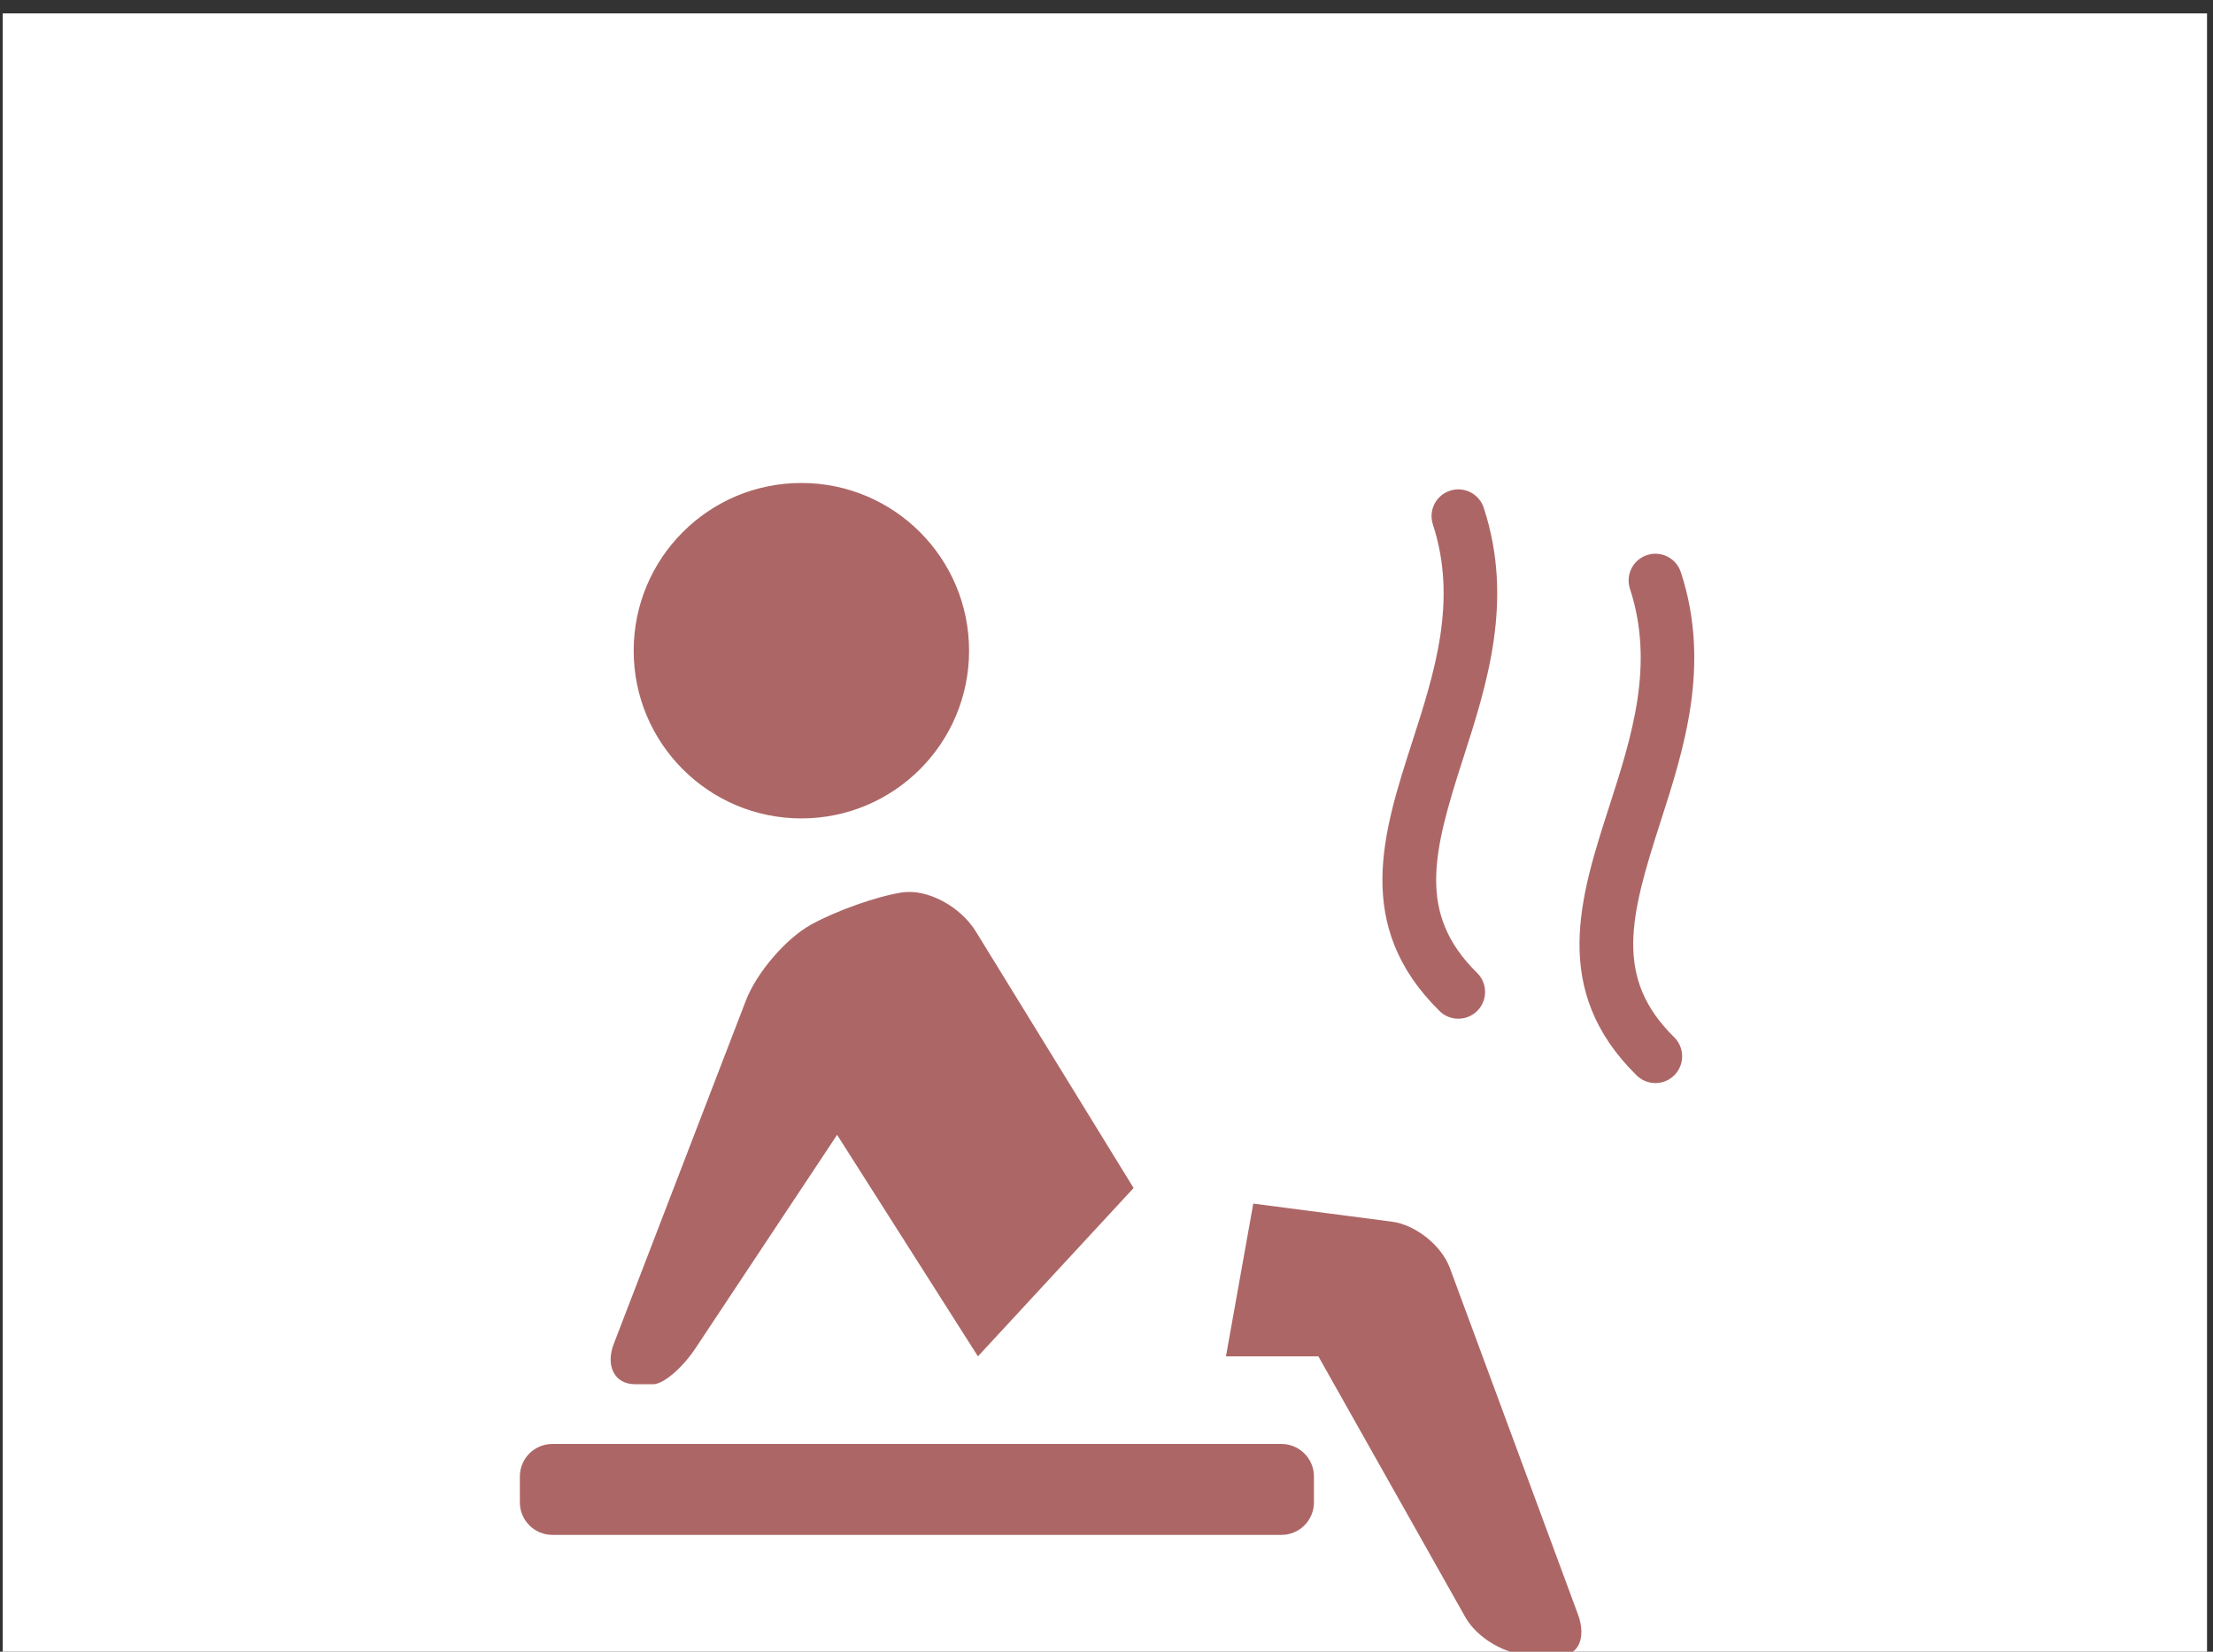
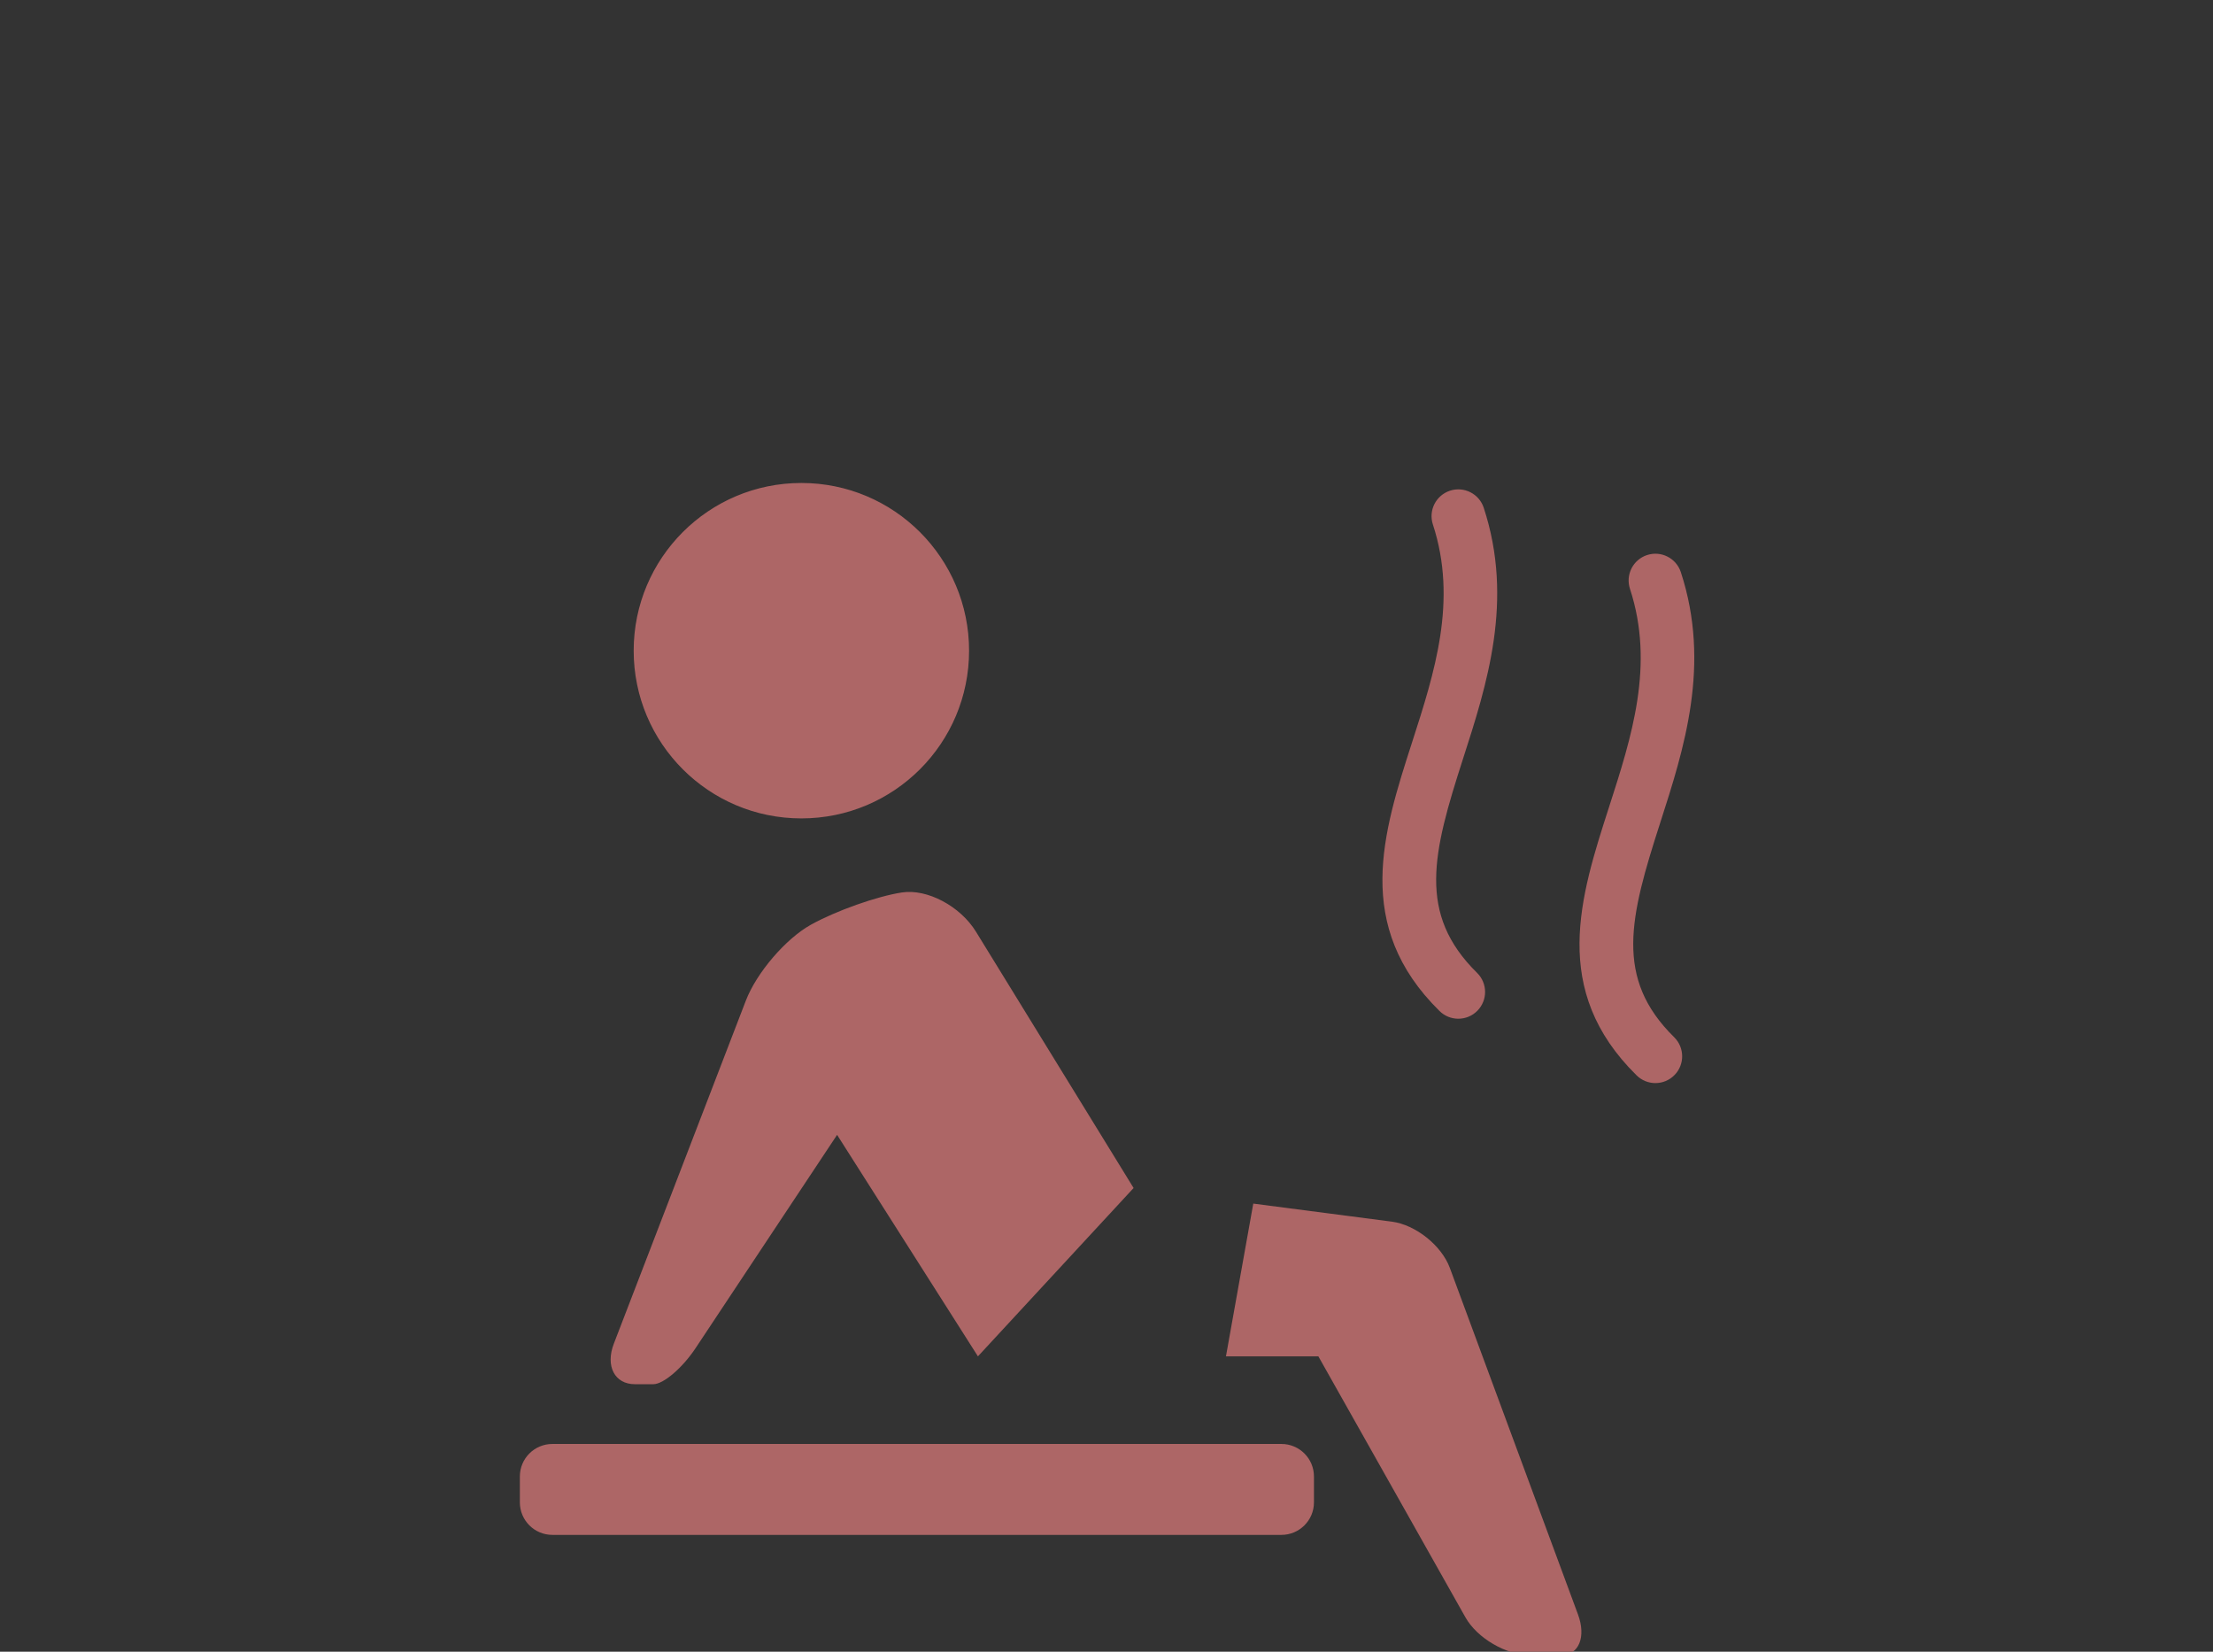
<svg xmlns="http://www.w3.org/2000/svg" width="100%" height="100%" viewBox="0 0 134 100" version="1.1" xml:space="preserve" style="fill-rule:evenodd;clip-rule:evenodd;stroke-linejoin:round;stroke-miterlimit:2;">
  <rect x="0" y="0" width="134" height="100" fill="#333333" stroke="none" />
  <g transform="matrix(1,0,0,1,-1150.24,-333.252)">
    <g transform="matrix(4.167,0,0,4.167,0,0)">
      <g transform="matrix(0.232,0,0,0.239,258.806,-209.504)">
-         <rect x="74.436" y="1212.02" width="138.064" height="100.484" style="fill:white;" />
-       </g>
+         </g>
    </g>
    <g transform="matrix(4.167,0,0,4.167,0,0)">
      <g transform="matrix(0.148,0,0,0.148,255.236,80.933)">
        <path d="M283.72,93.53c0.679,-0 1.358,-0.262 1.873,-0.785c1.018,-1.034 1.005,-2.698 -0.03,-3.716c-5.894,-5.802 -4.364,-11.768 -1.38,-21.022c2.349,-7.286 5.012,-15.544 2.034,-24.634c-0.451,-1.38 -1.936,-2.131 -3.315,-1.68c-1.379,0.452 -2.131,1.936 -1.679,3.316c2.446,7.467 0.164,14.543 -2.043,21.385c-2.855,8.855 -5.807,18.011 2.697,26.381c0.511,0.503 1.177,0.755 1.843,0.755Zm19.813,-19.205c2.349,-7.286 5.012,-15.544 2.035,-24.634c-0.452,-1.38 -1.936,-2.131 -3.316,-1.68c-1.379,0.452 -2.131,1.936 -1.679,3.316c2.446,7.467 0.164,14.542 -2.042,21.385c-2.855,8.855 -5.808,18.011 2.696,26.381c0.512,0.503 1.178,0.755 1.843,0.755c0.68,-0 1.359,-0.262 1.873,-0.785c1.018,-1.034 1.005,-2.698 -0.029,-3.716c-5.895,-5.802 -4.365,-11.768 -1.381,-21.022Zm-37.179,60.951l-71.583,0c-1.763,0 -3.192,1.429 -3.192,3.192l-0,2.541c-0,1.763 1.429,3.192 3.192,3.192l71.583,-0c1.763,-0 3.192,-1.429 3.192,-3.192l-0,-2.541c-0,-1.763 -1.429,-3.192 -3.192,-3.192Zm16.534,-17.284c-0.815,-2.205 -3.365,-4.238 -5.697,-4.541l-13.602,-1.772l-2.683,14.996l9.074,-0l14.437,25.618c1.154,2.048 3.995,3.708 6.346,3.708l3.091,0c1.707,0 2.43,-1.788 1.615,-3.992l-12.581,-34.017Zm-80.009,11.417l1.802,-0c0.995,-0 2.855,-1.588 4.154,-3.546l13.891,-20.933l13.828,21.745l15.284,-16.527l-15.479,-25.166c-1.539,-2.503 -4.79,-4.226 -7.261,-3.849c-2.47,0.378 -6.476,1.797 -8.947,3.17c-2.47,1.372 -5.329,4.708 -6.384,7.45l-12.964,33.684c-0.844,2.194 0.085,3.972 2.076,3.972Zm-0.125,-72.009c-0,-9.094 7.372,-16.465 16.465,-16.465c9.093,-0 16.465,7.371 16.465,16.465c0,9.093 -7.372,16.464 -16.465,16.464c-9.093,0 -16.465,-7.371 -16.465,-16.464Z" style="fill:rgb(173,102,102);fill-rule:nonzero;" />
      </g>
    </g>
  </g>
</svg>